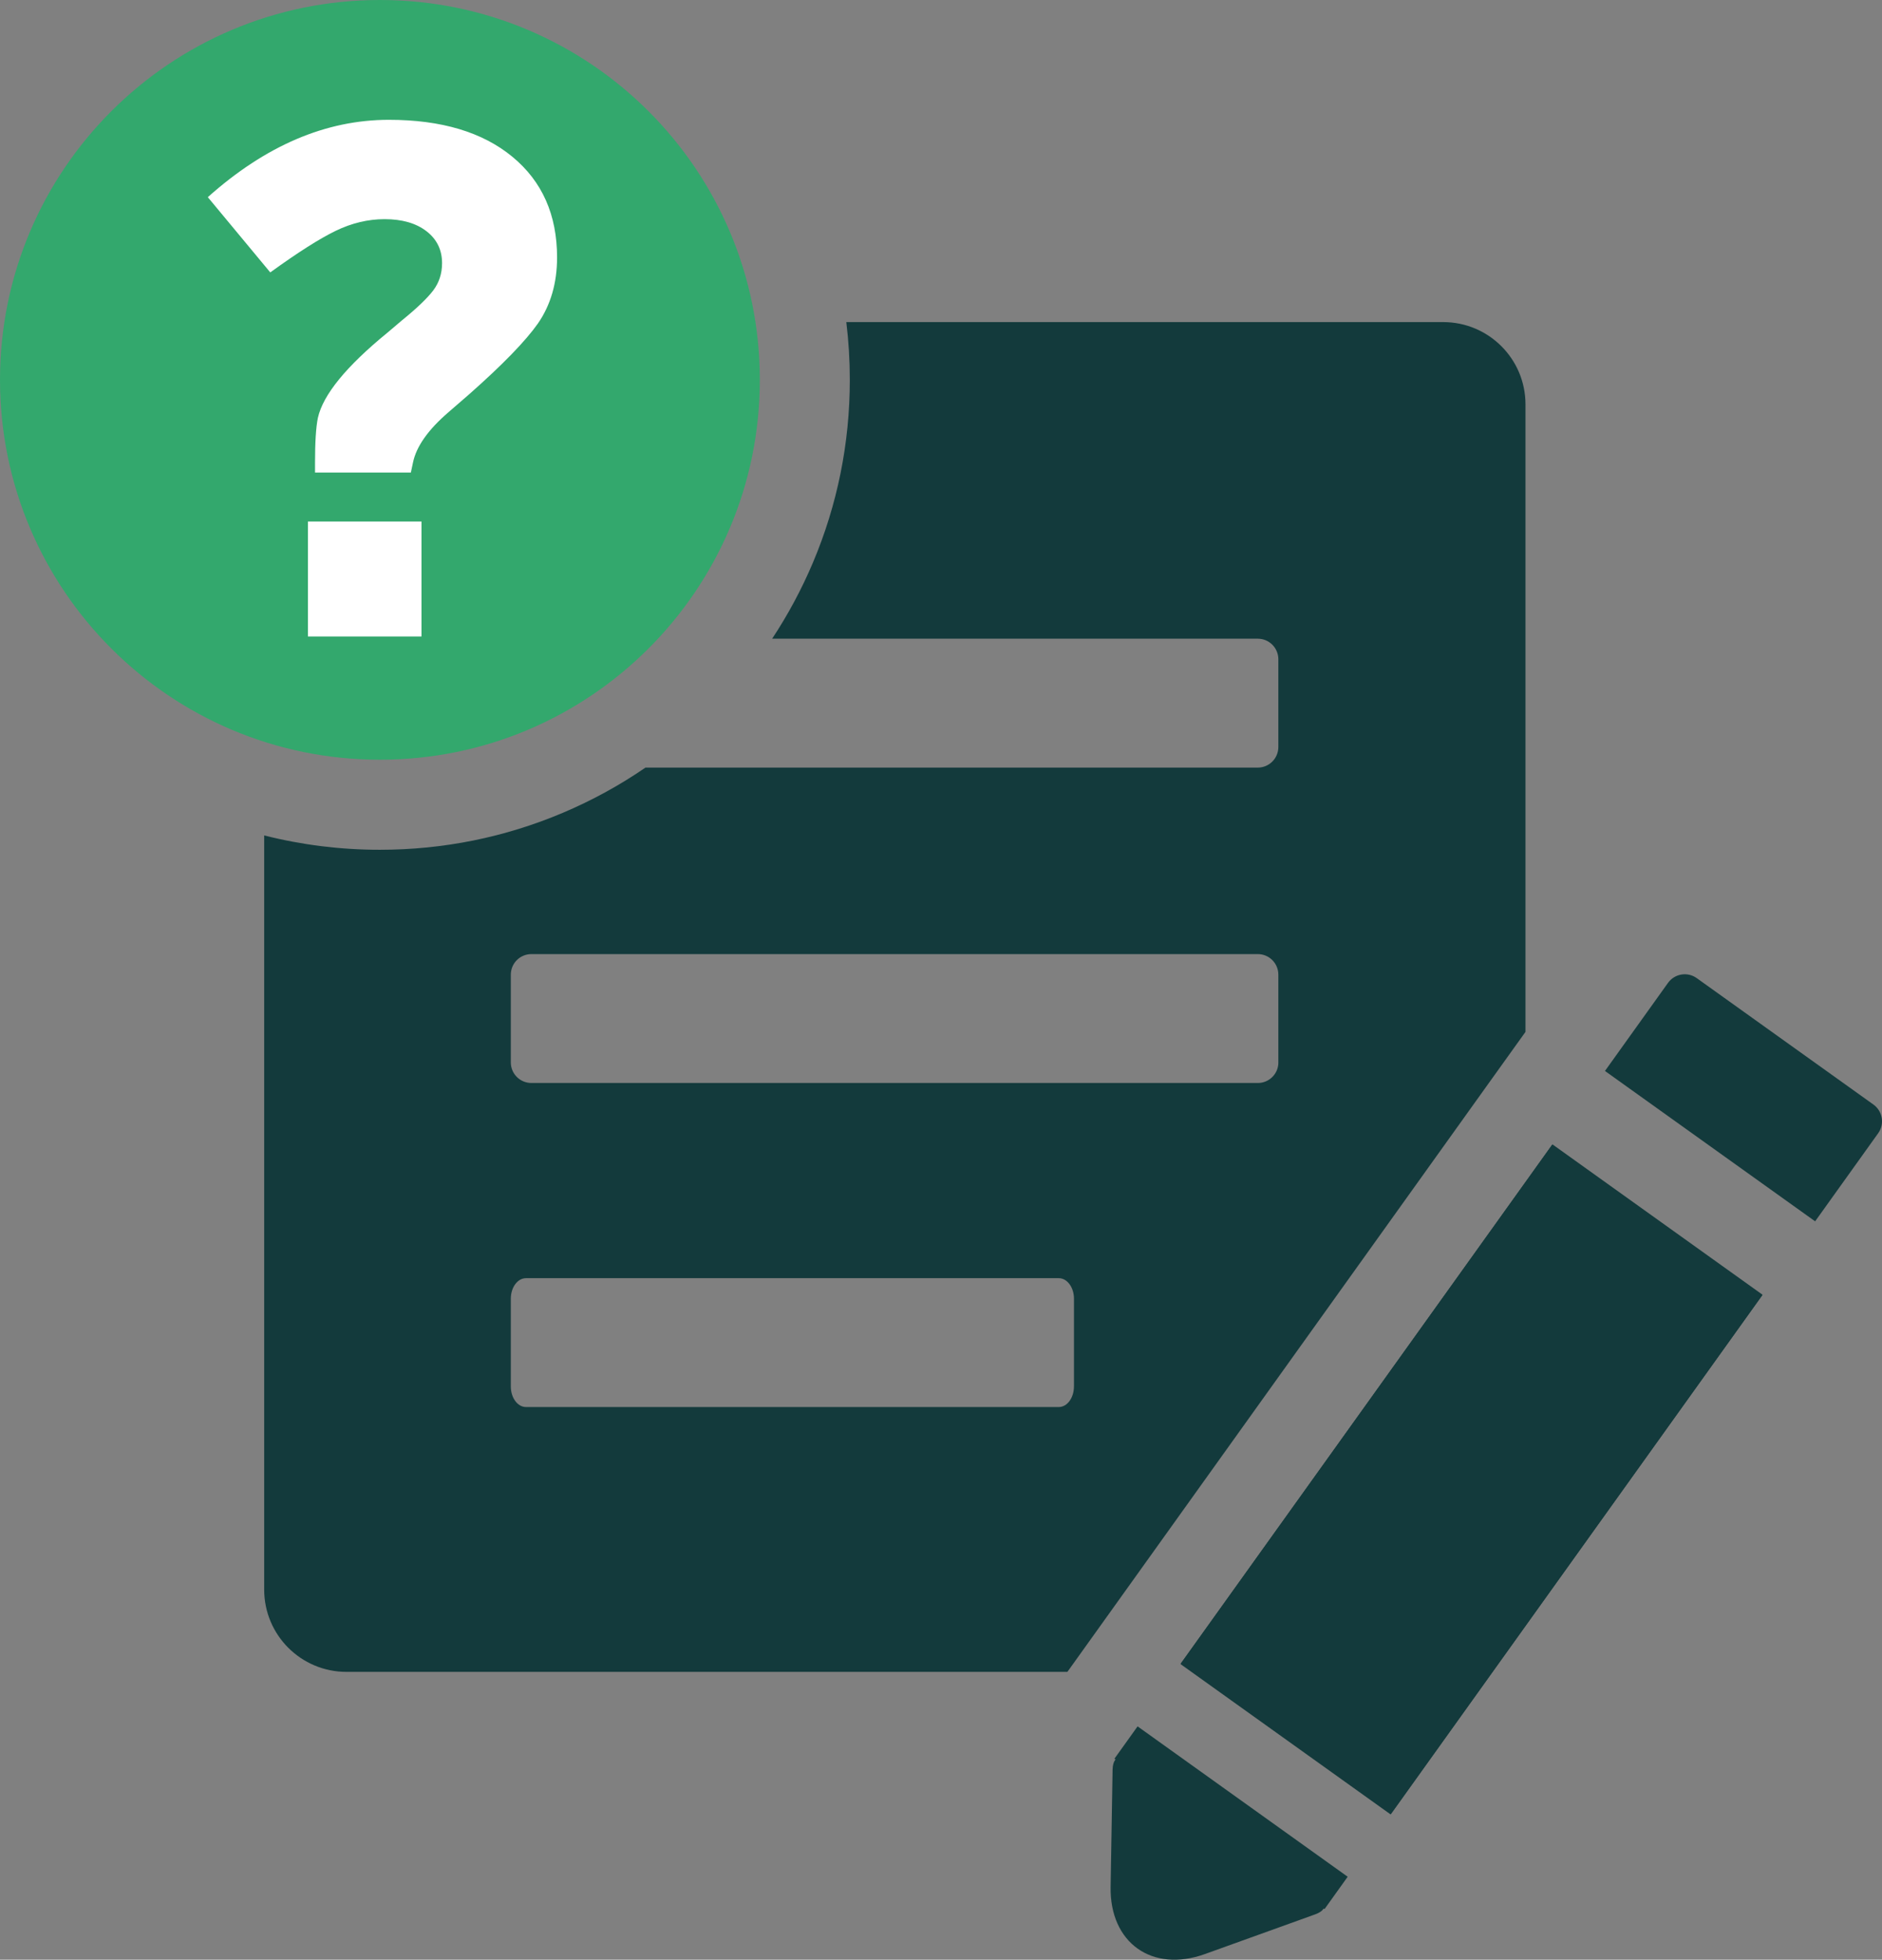
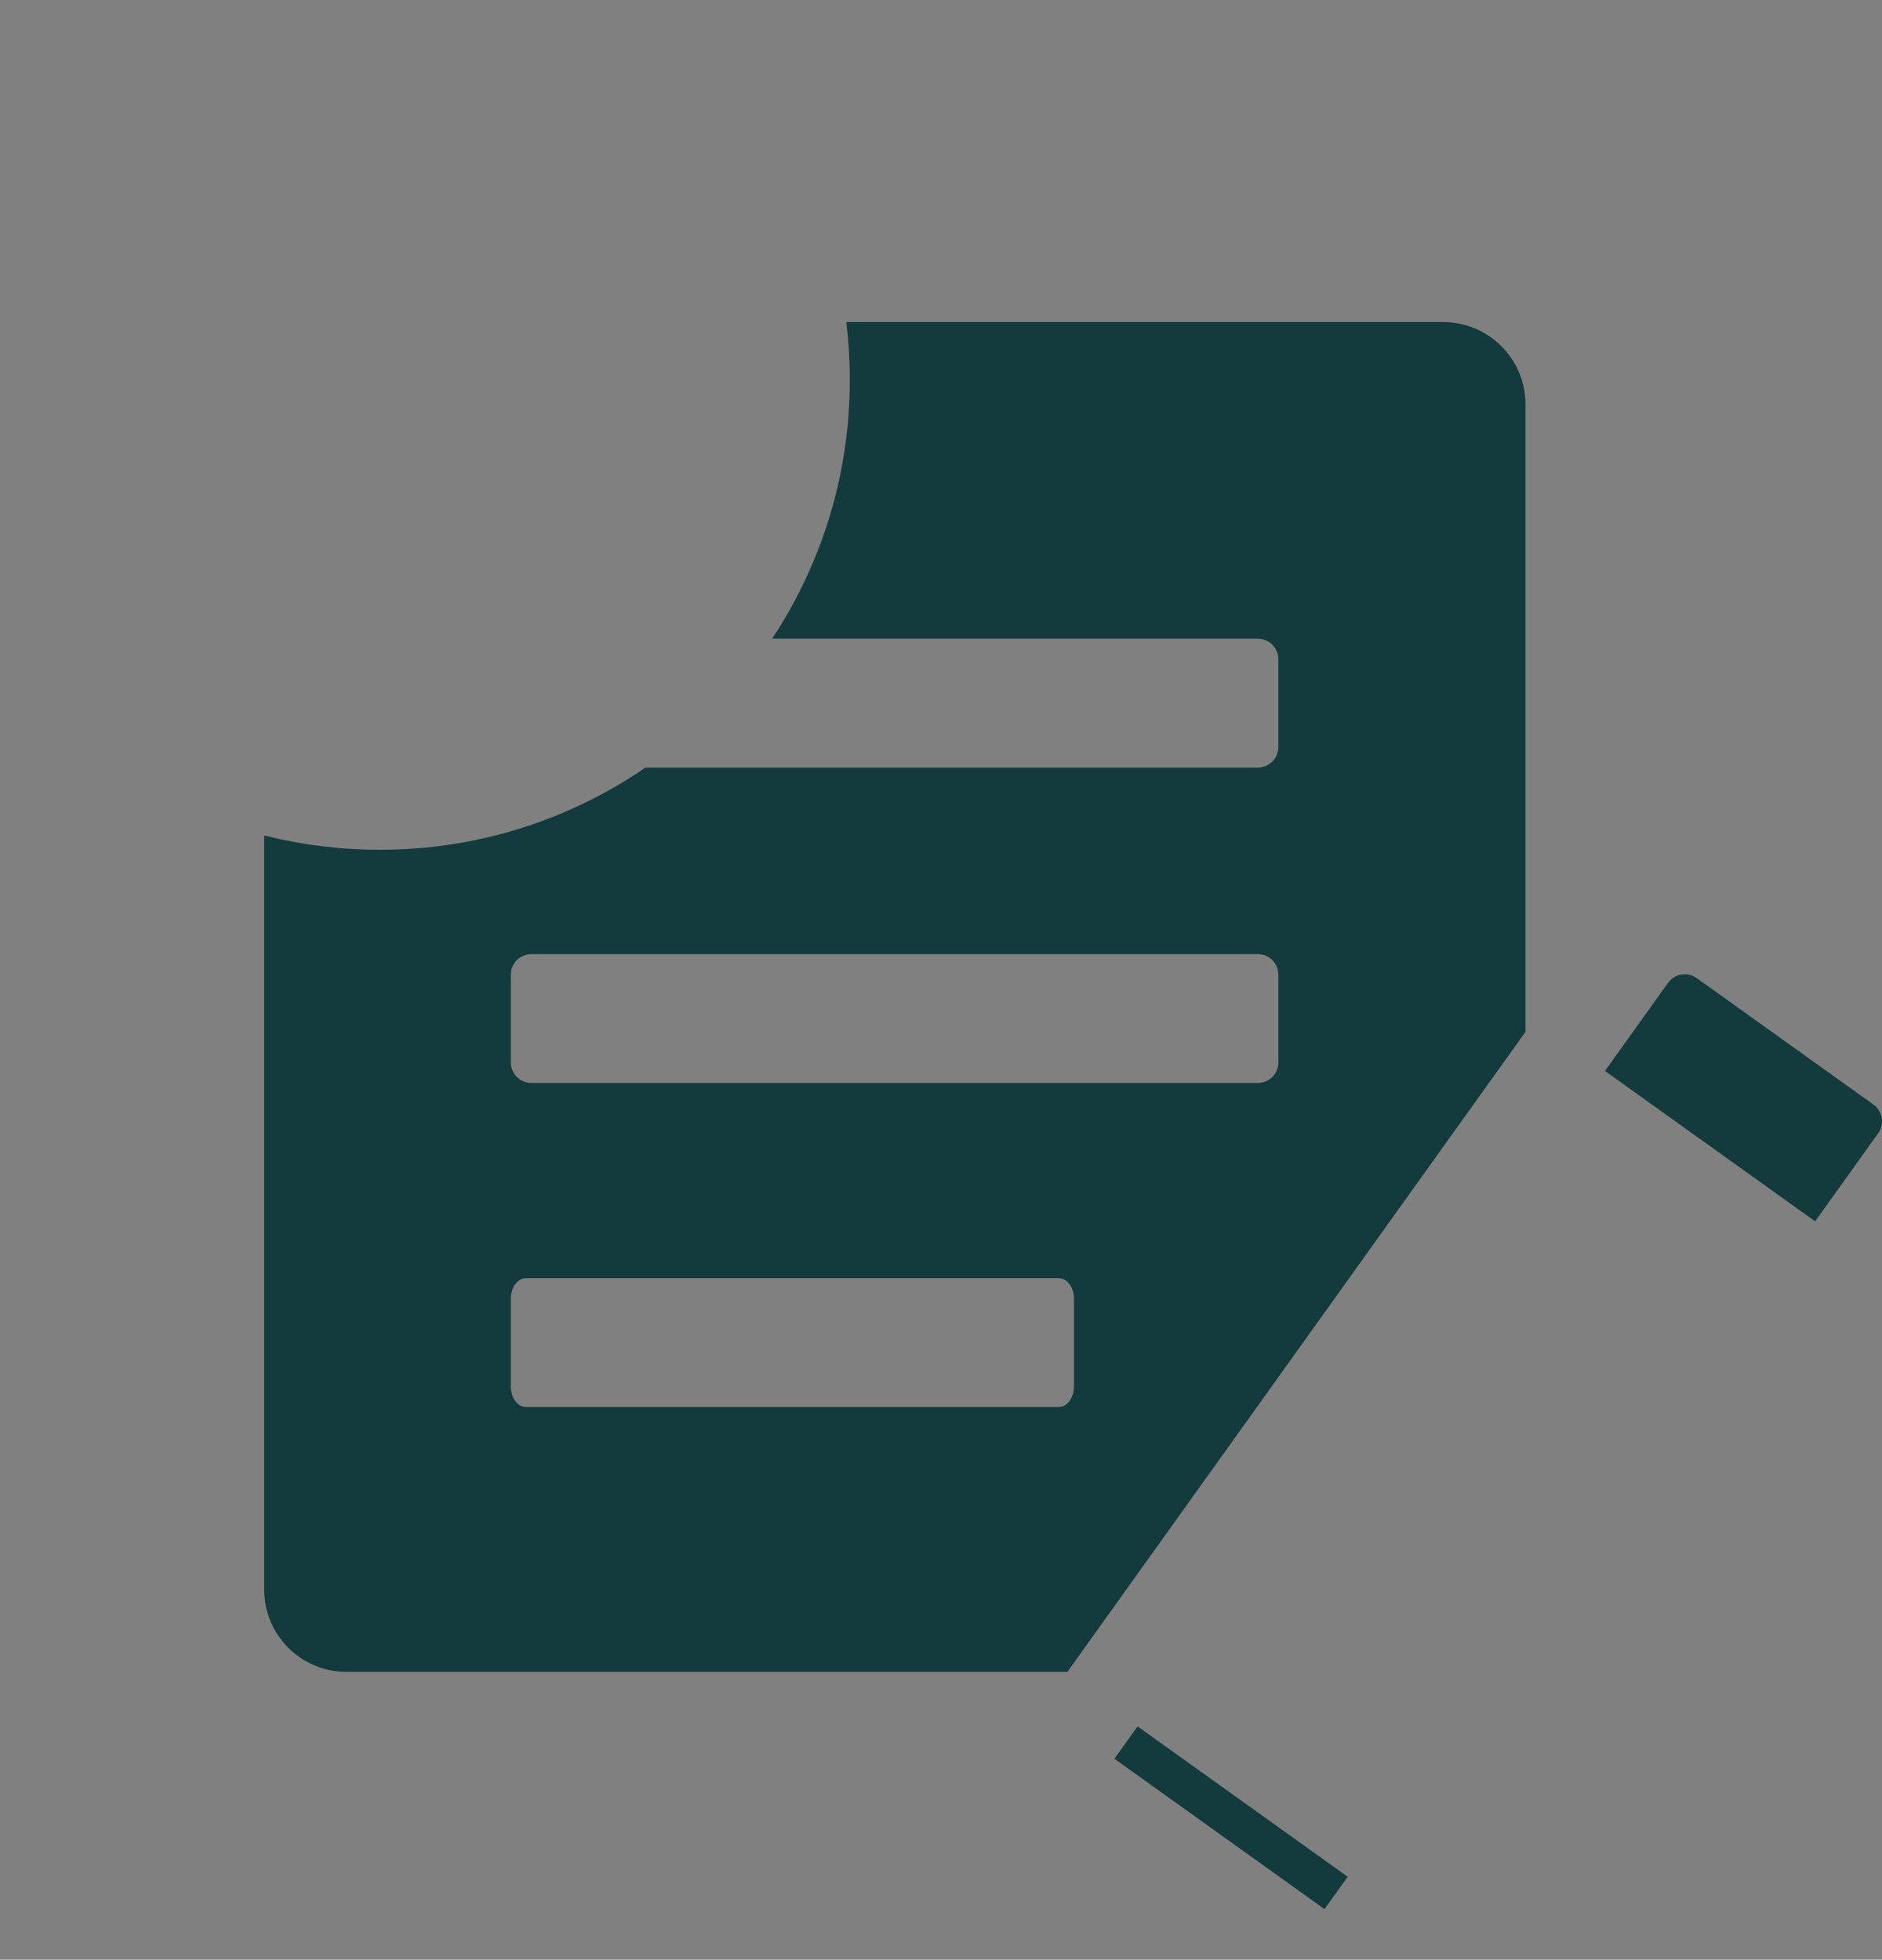
<svg xmlns="http://www.w3.org/2000/svg" id="Layer_1" x="0px" y="0px" width="64px" height="66.653px" viewBox="0 0 64 66.653" xml:space="preserve">
  <rect x="0" y="0" width="64" height="66.653" fill="#808080" stroke="none" />
  <g>
    <g>
      <g>
        <path fill="#133A3C" d="M49.077,10.955H28.78c0.079,0.648,0.119,1.304,0.119,1.965c0,2.156-0.423,4.25-1.257,6.222    c-0.384,0.906-0.847,1.768-1.384,2.581h16.515c0.386,0,0.699,0.313,0.699,0.7v2.984c0,0.386-0.313,0.7-0.699,0.7H21.95    c-0.88,0.604-1.817,1.118-2.81,1.538c-1.972,0.834-4.065,1.257-6.222,1.257c-1.34,0-2.656-0.164-3.934-0.488v25.651    c0,1.546,1.253,2.798,2.799,2.798h24.515l1.427-1.994l12.639-17.662l1.512-2.111V13.753    C51.876,12.207,50.623,10.955,49.077,10.955z M36.521,47.155c0,0.387-0.23,0.7-0.514,0.7H17.885c-0.283,0-0.514-0.313-0.514-0.7    v-2.983c0-0.387,0.23-0.699,0.514-0.699h18.123c0.283,0,0.514,0.313,0.514,0.699V47.155z M43.473,36.135    c0,0.387-0.313,0.699-0.699,0.699H18.071c-0.387,0-0.7-0.313-0.7-0.699V33.15c0-0.387,0.313-0.7,0.7-0.7h24.702    c0.386,0,0.699,0.313,0.699,0.7V36.135z" />
        <path fill="#133A3C" d="M61.726,41.539l2.144-2.996c0.225-0.314,0.152-0.751-0.162-0.976l-6.009-4.3    c-0.313-0.225-0.751-0.152-0.976,0.162l-2.144,2.996L61.726,41.539z" />
        <g>
          <g>
-             <rect x="39.177" y="45.929" transform="matrix(-0.582 0.813 -0.813 -0.582 120.08 38.917)" fill="#133A3C" width="21.718" height="8.789" />
-             <path fill="#133A3C" d="M52.782,38.936l7.147,5.114L47.291,61.712l-7.146-5.114L52.782,38.936" />
-           </g>
+             </g>
        </g>
        <rect x="37.481" y="61.158" transform="matrix(0.813 0.582 -0.582 0.813 43.807 -12.819)" fill="#133A3C" width="8.788" height="1.354" />
        <g>
-           <path fill="#133A3C" d="M40.976,66.46c1.797-0.647,3.484-1.255,3.749-1.35c0.264-0.095,0.374-0.249,0.244-0.342     s-1.678-1.201-3.439-2.462c-1.763-1.261-3.313-2.37-3.445-2.465c-0.132-0.095-0.244,0.063-0.25,0.35     c-0.005,0.286-0.035,2.078-0.067,3.982C37.734,66.079,39.179,67.107,40.976,66.46z" />
-         </g>
+           </g>
      </g>
      <g>
        <g>
-           <path fill="#33A86D" d="M12.919,0C5.784,0,0,5.785,0,12.919c0,7.136,5.784,12.92,12.919,12.92c7.136,0,12.92-5.784,12.92-12.92     C25.839,5.785,20.055,0,12.919,0z" />
-         </g>
+           </g>
      </g>
    </g>
    <g>
-       <path fill="#FFFFFF" d="M18.944,8.757c0,0.869-0.218,1.618-0.651,2.245c-0.42,0.596-1.191,1.392-2.318,2.39l-0.724,0.628   c-0.692,0.596-1.095,1.167-1.207,1.713l-0.072,0.338h-3.259v-0.338c0-0.691,0.031-1.198,0.097-1.521   c0.177-0.788,0.966-1.754,2.365-2.897l0.483-0.41c0.515-0.418,0.872-0.76,1.074-1.026c0.2-0.265,0.301-0.575,0.301-0.929   c0-0.45-0.177-0.813-0.53-1.086c-0.354-0.273-0.829-0.41-1.425-0.41c-0.563,0-1.118,0.133-1.665,0.398   c-0.548,0.266-1.288,0.737-2.222,1.413L7.067,6.706c1.964-1.754,4.016-2.631,6.156-2.631c1.786,0,3.186,0.419,4.199,1.255   C18.438,6.167,18.944,7.309,18.944,8.757z M14.333,17.737v3.911h-3.861v-3.911H14.333z" />
-     </g>
+       </g>
  </g>
</svg>